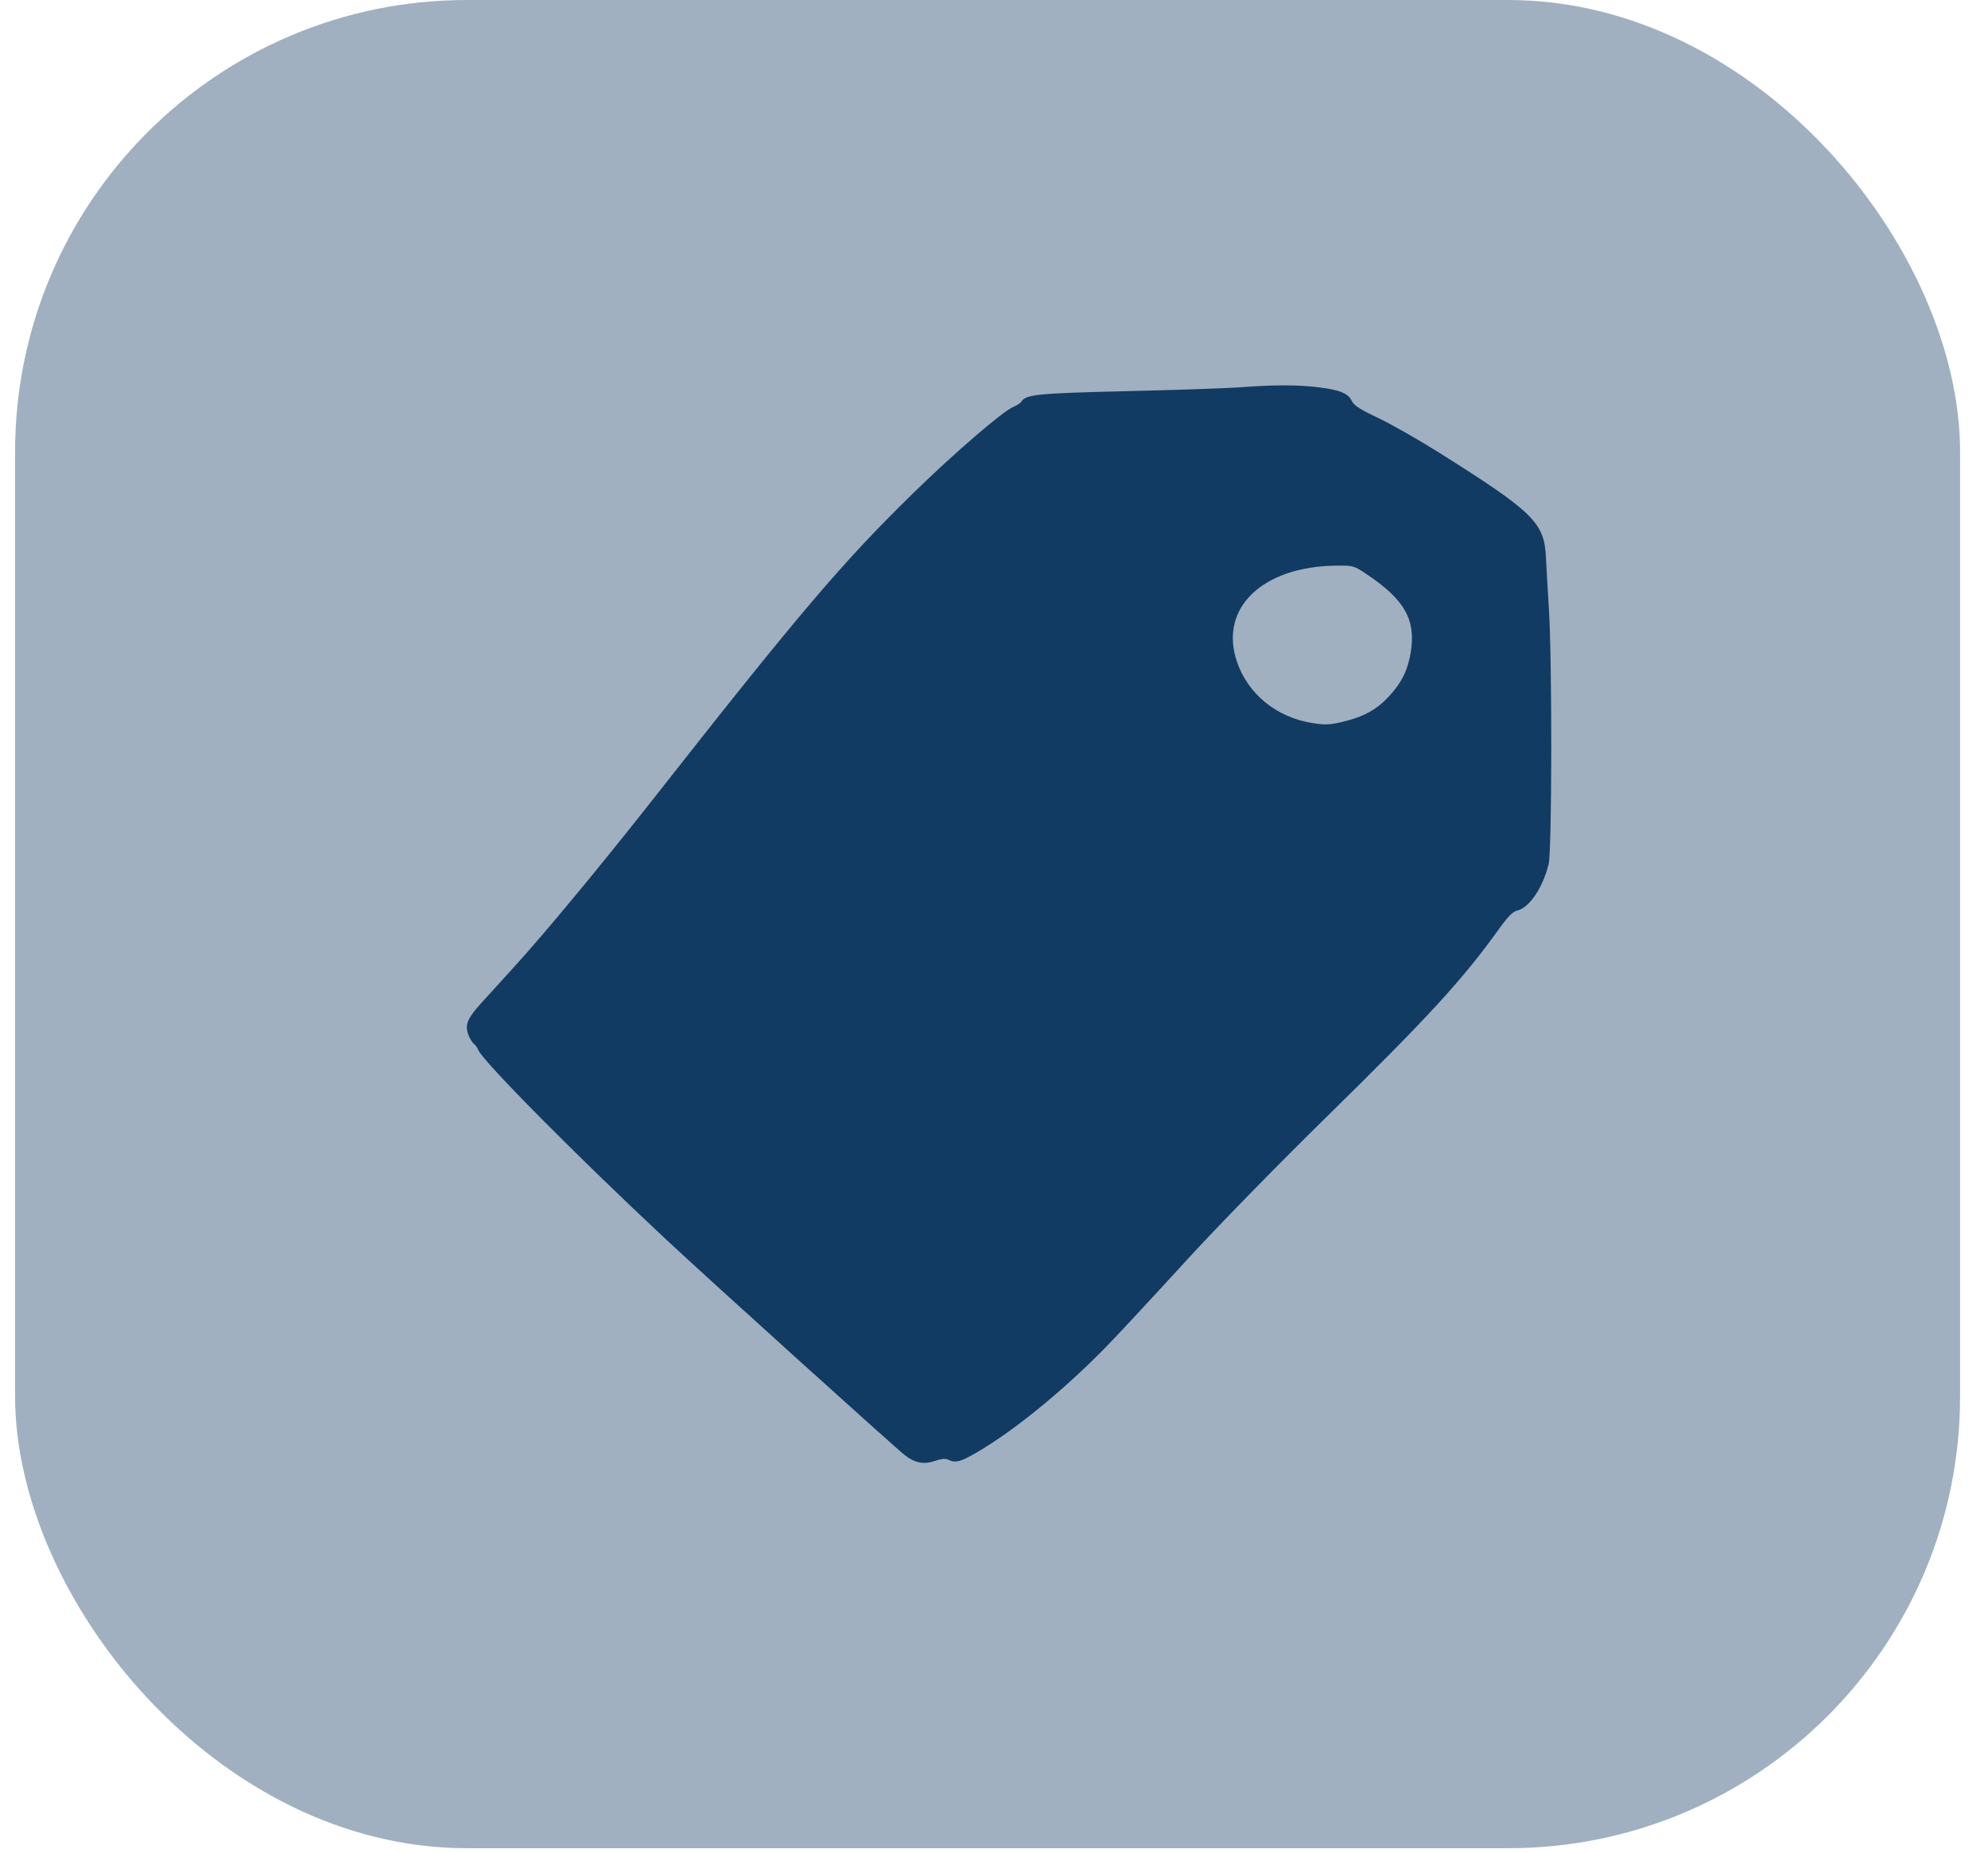
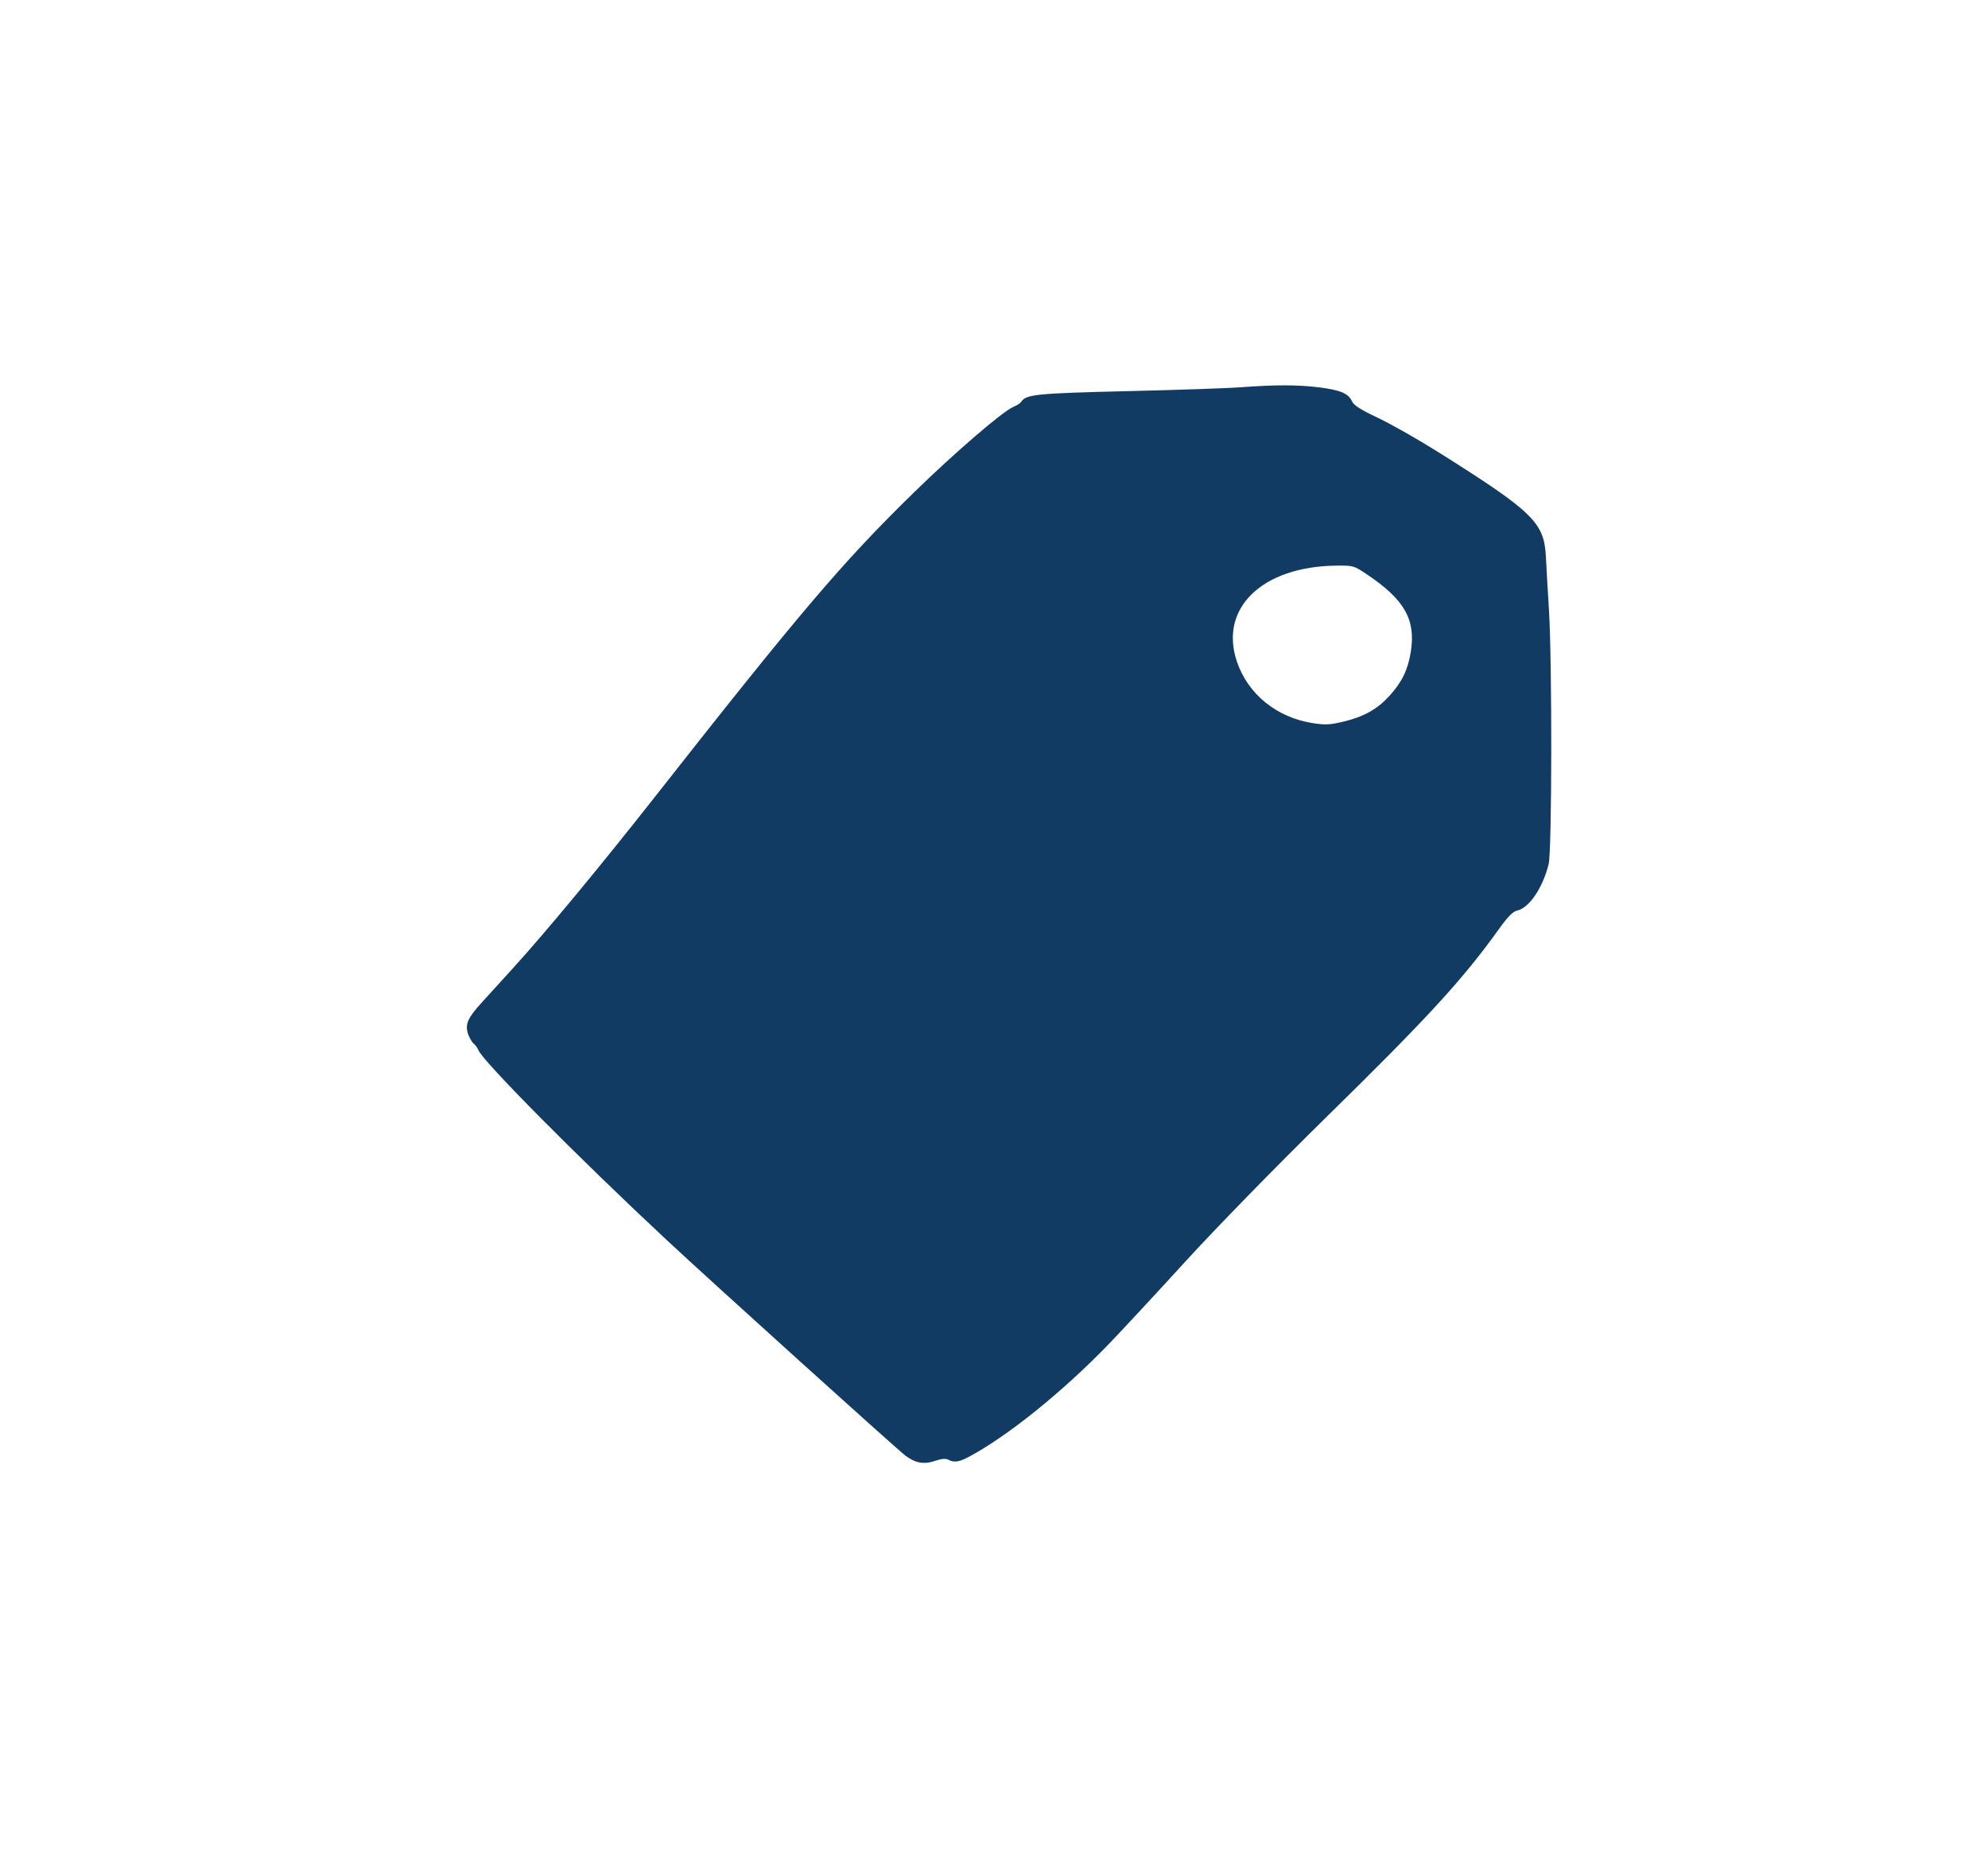
<svg xmlns="http://www.w3.org/2000/svg" width="44" height="41" viewBox="0 0 44 41" fill="none">
-   <rect x="0.334" width="43.048" height="40.902" rx="10" fill="#123B63" fill-opacity="0.4" />
  <path d="M27.466 8.57C27.195 8.591 26.07 8.63 24.966 8.656C22.943 8.704 22.705 8.728 22.604 8.891C22.586 8.92 22.505 8.973 22.422 9.008C22.184 9.111 21.122 10.025 20.233 10.893C18.655 12.433 17.714 13.539 14.473 17.663C13.305 19.149 12.054 20.659 11.365 21.414C11.109 21.695 10.788 22.047 10.653 22.197C10.351 22.529 10.29 22.671 10.359 22.88C10.387 22.965 10.443 23.062 10.483 23.095C10.524 23.129 10.57 23.193 10.587 23.238C10.675 23.475 12.788 25.607 14.753 27.44C15.737 28.358 19.851 32.073 20.04 32.215C20.263 32.381 20.453 32.414 20.699 32.329C20.836 32.282 20.93 32.274 20.985 32.303C21.111 32.371 21.222 32.357 21.427 32.249C22.279 31.802 23.528 30.797 24.552 29.733C24.824 29.451 25.587 28.629 26.248 27.905C26.935 27.154 28.263 25.794 29.344 24.734C31.597 22.525 32.378 21.674 33.172 20.565C33.374 20.283 33.484 20.172 33.58 20.151C33.846 20.092 34.145 19.65 34.276 19.124C34.349 18.828 34.354 14.666 34.283 13.501C34.255 13.049 34.224 12.518 34.215 12.322C34.177 11.565 33.936 11.329 31.861 10.023C31.395 9.73 30.782 9.381 30.497 9.247C30.113 9.066 29.964 8.971 29.923 8.881C29.843 8.705 29.662 8.63 29.182 8.571C28.715 8.514 28.214 8.514 27.466 8.57ZM30.257 12.714C31.089 13.272 31.338 13.714 31.225 14.427C31.161 14.823 31.028 15.098 30.753 15.399C30.481 15.697 30.186 15.862 29.729 15.971C29.44 16.041 29.33 16.046 29.059 16.004C28.257 15.88 27.619 15.363 27.375 14.638C26.979 13.46 27.935 12.537 29.571 12.518C29.954 12.514 29.965 12.517 30.257 12.714Z" fill="#123B63" />
</svg>